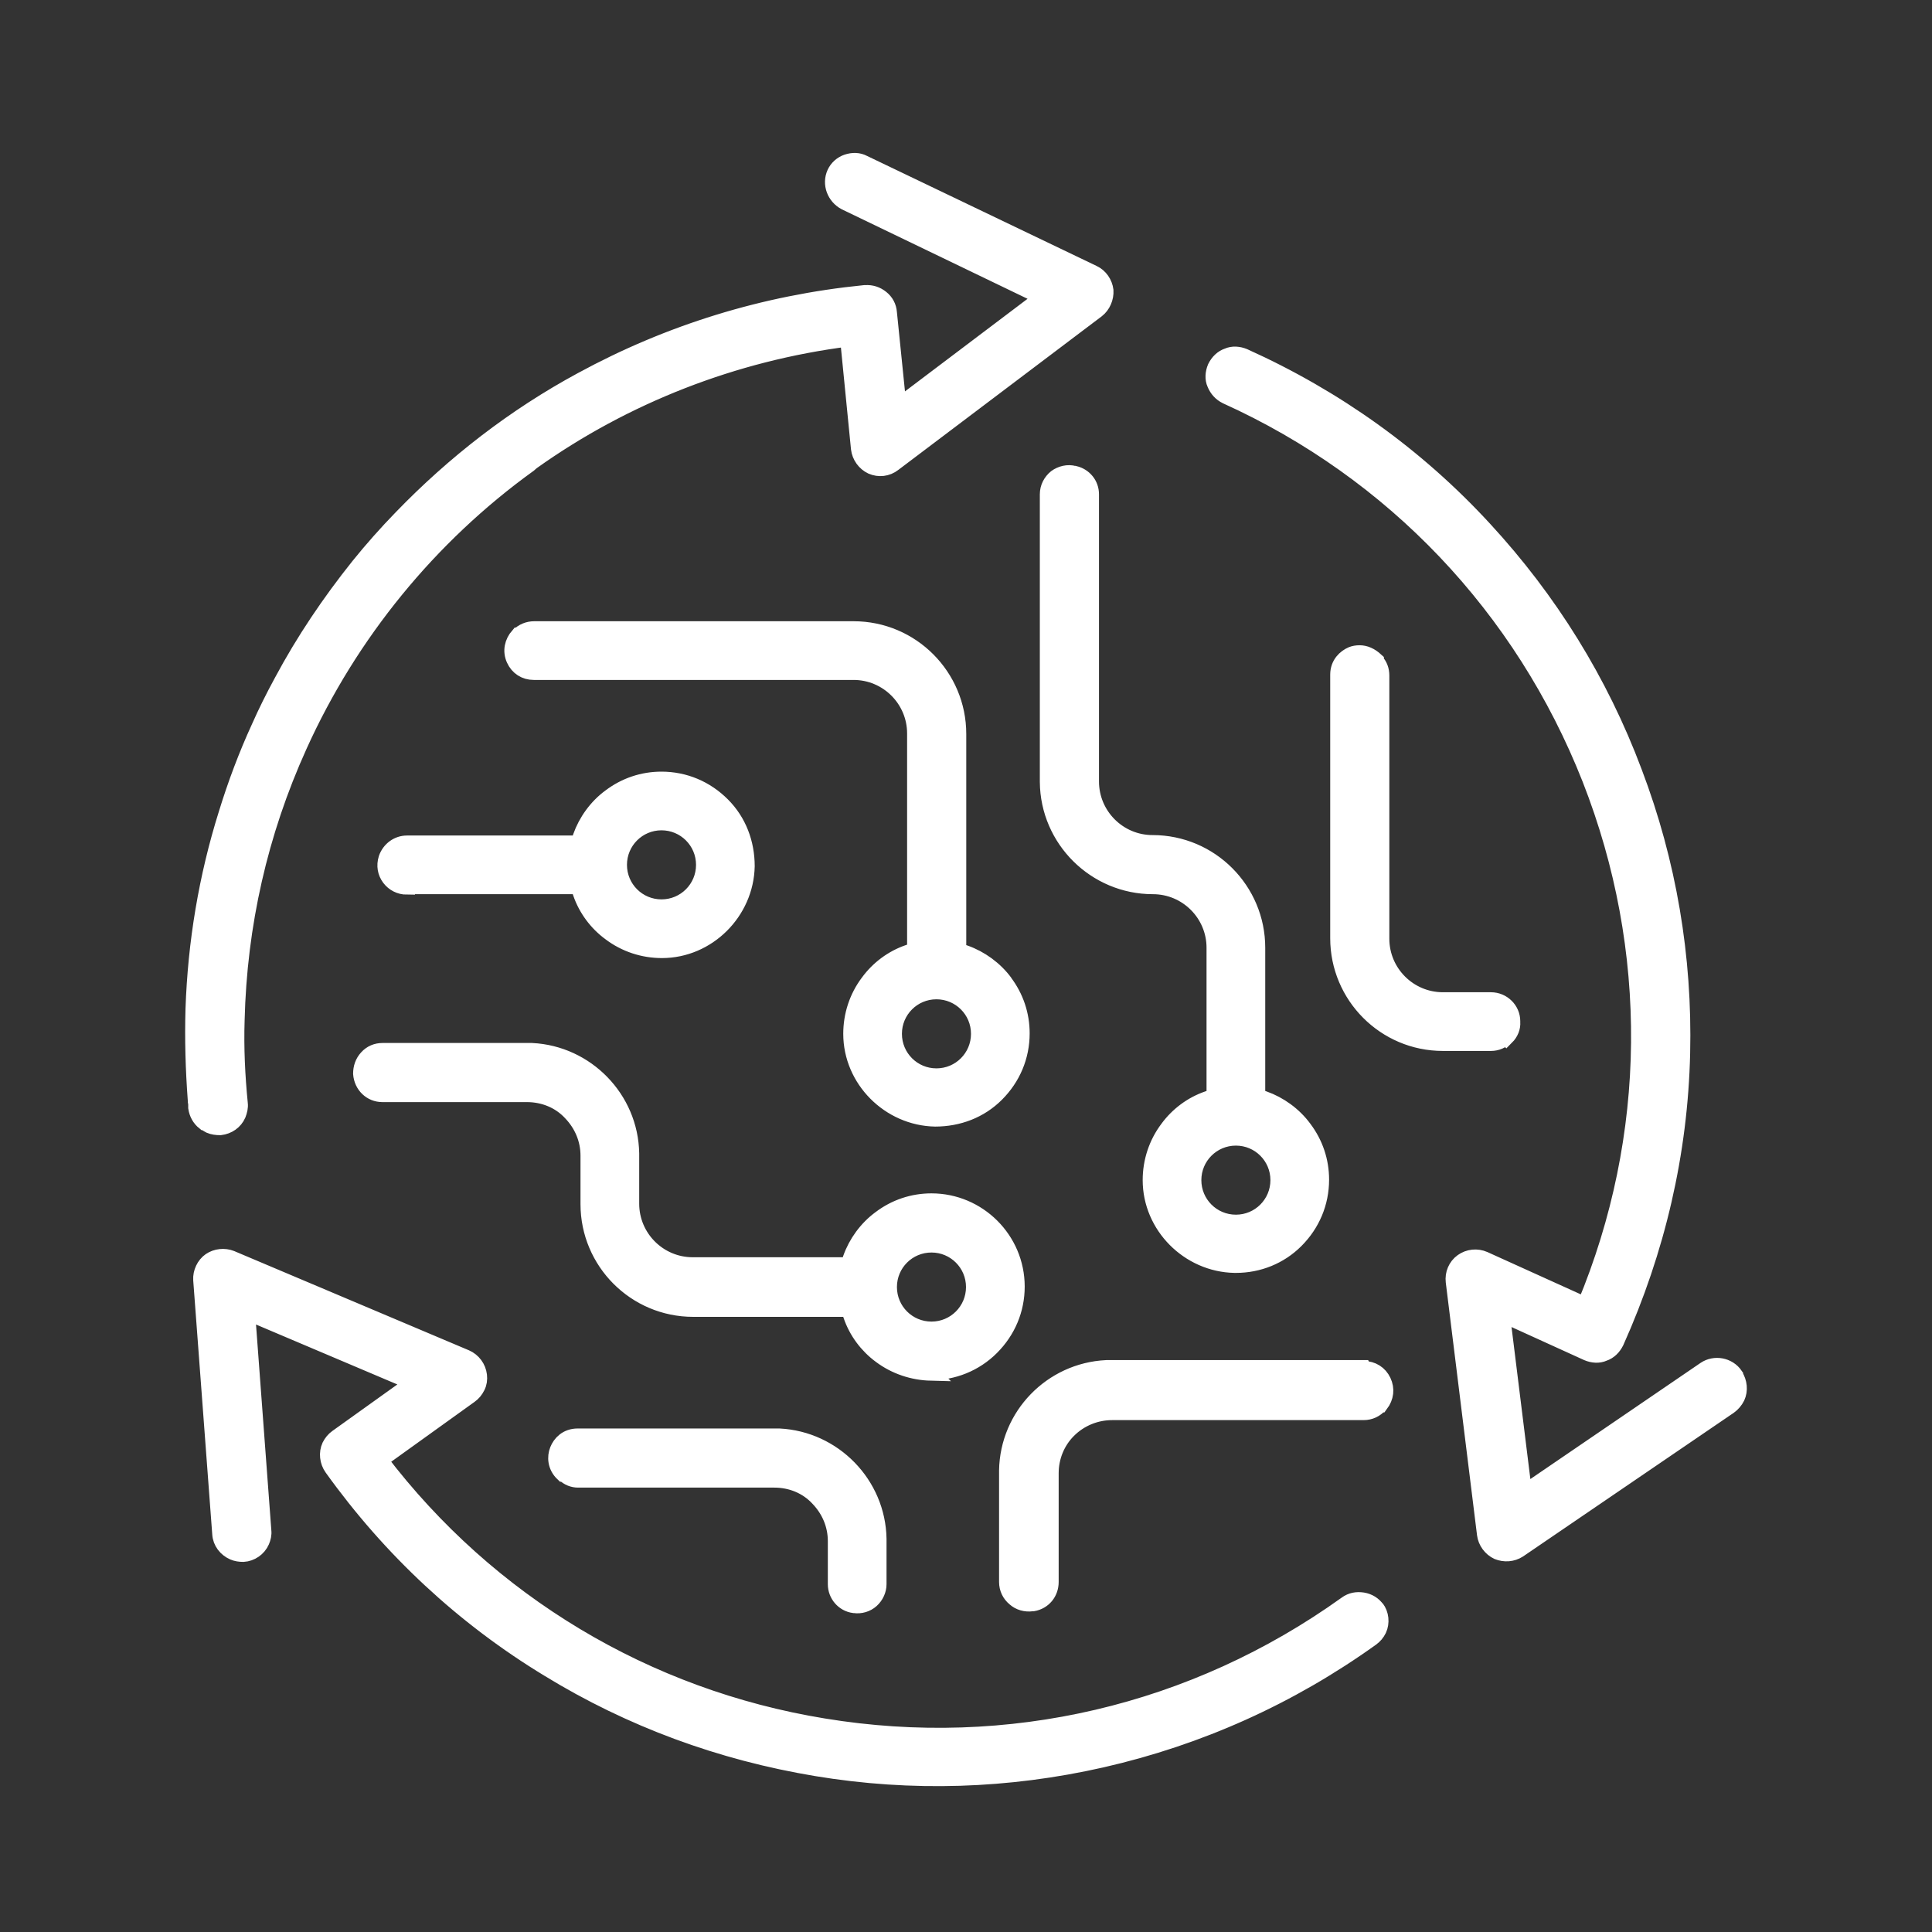
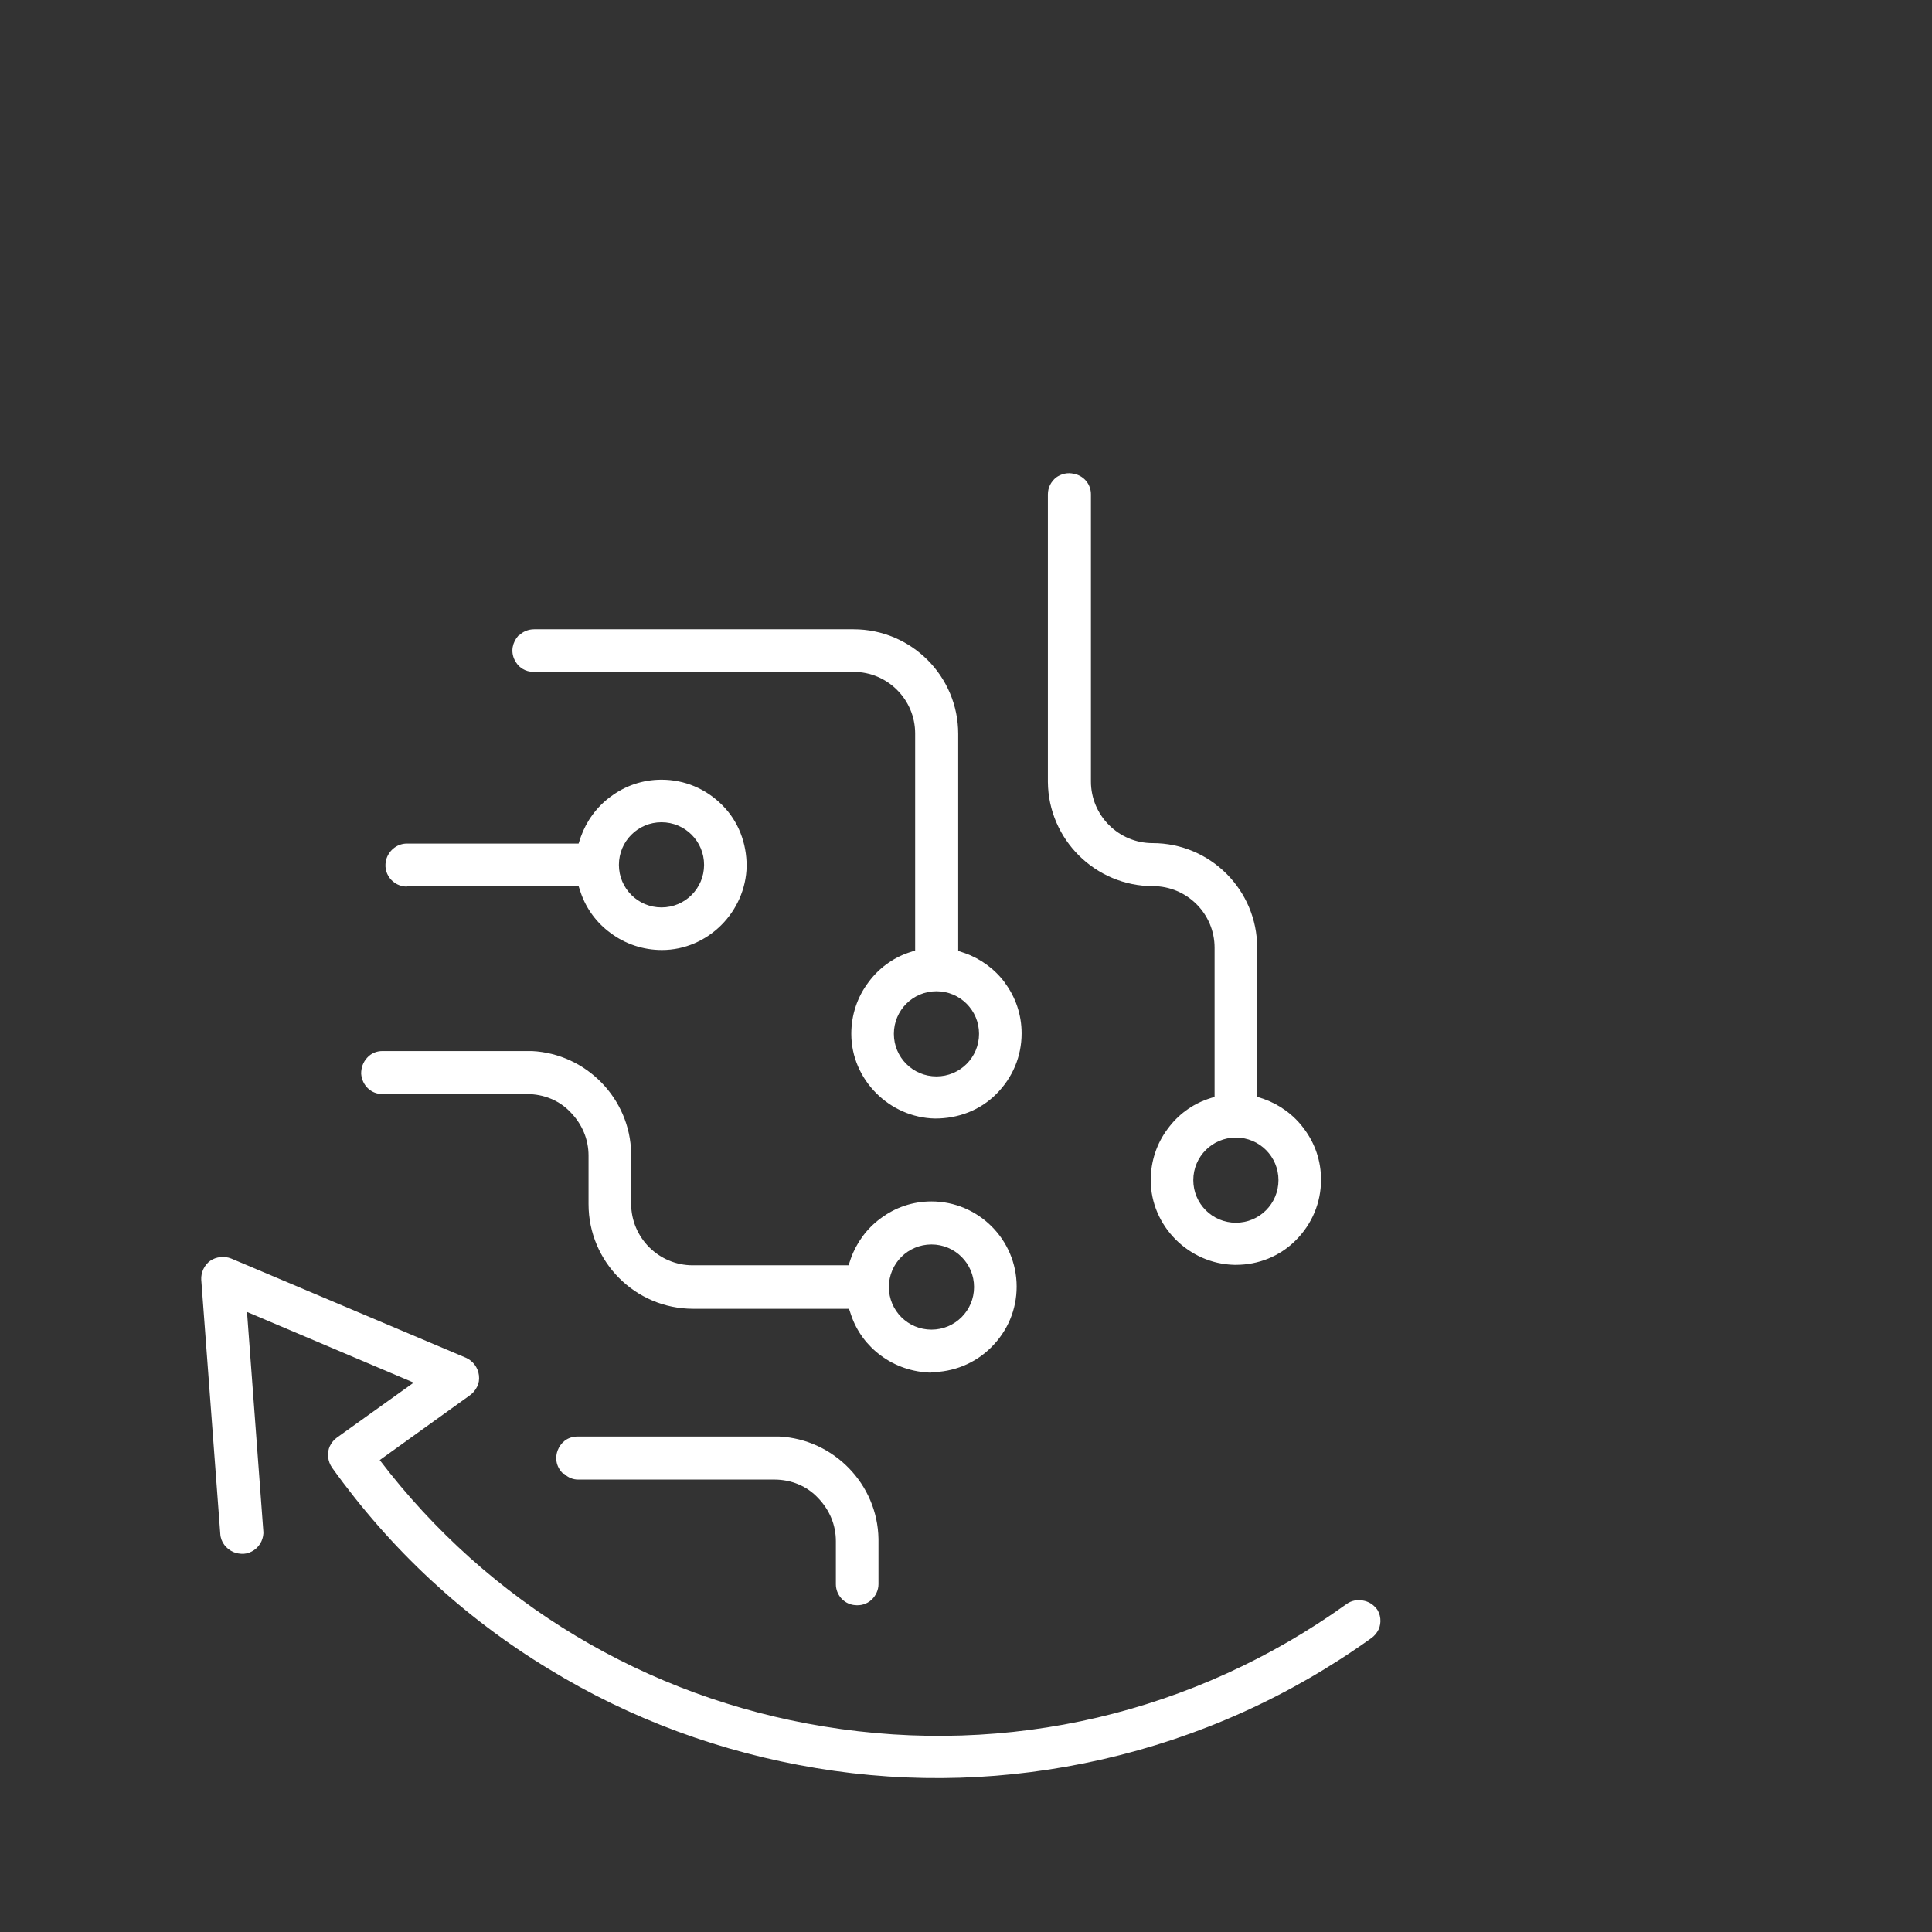
<svg xmlns="http://www.w3.org/2000/svg" width="60" height="60" viewBox="0 0 60 60" fill="none">
  <rect x="0" y="0" width="60" height="60" fill="#333333" stroke="none" />
  <g id="Support For Multiple Industries">
    <g id="Vector">
-       <path d="M46.78 32.205C46.907 32.078 46.977 31.909 46.963 31.741V31.712C46.963 31.361 46.668 31.065 46.302 31.065H44.811C43.755 31.065 42.897 30.207 42.897 29.152V20.978C42.897 20.81 42.841 20.655 42.728 20.542V20.514C42.56 20.359 42.391 20.289 42.222 20.289C42.138 20.289 42.053 20.303 41.983 20.331C41.786 20.416 41.561 20.613 41.561 20.95V29.138C41.561 30.924 43.01 32.388 44.811 32.388H46.302C46.485 32.388 46.639 32.317 46.766 32.191L46.78 32.205Z" fill="white" />
-       <path d="M42.335 42.489H34.428C34.428 42.489 34.386 42.489 34.372 42.489H34.358C32.656 42.573 31.305 43.966 31.277 45.668V45.696C31.277 45.696 31.277 45.724 31.277 45.738V49.129C31.277 49.326 31.361 49.508 31.516 49.635C31.657 49.762 31.854 49.818 32.051 49.79H32.079C32.403 49.734 32.628 49.466 32.628 49.129V45.752C32.628 45.246 32.825 44.767 33.176 44.416C33.542 44.05 34.034 43.853 34.541 43.853H42.349C42.546 43.853 42.728 43.769 42.855 43.614H42.869C43.038 43.389 43.066 43.136 42.954 42.897C42.841 42.657 42.616 42.517 42.349 42.517L42.335 42.489Z" fill="white" />
      <path d="M24.201 44.613C24.201 44.613 24.159 44.613 24.145 44.613H17.941C17.603 44.613 17.406 44.824 17.322 45.035C17.237 45.246 17.251 45.541 17.49 45.766H17.518C17.645 45.893 17.8 45.949 17.955 45.949H24.046C24.567 45.949 25.059 46.146 25.411 46.526C25.762 46.892 25.959 47.356 25.959 47.862V49.199C25.959 49.523 26.198 49.804 26.522 49.846H26.536C26.719 49.874 26.916 49.818 27.057 49.691C27.197 49.565 27.282 49.382 27.282 49.199V47.862C27.282 47.862 27.282 47.834 27.282 47.82V47.792C27.254 46.09 25.889 44.697 24.201 44.613Z" fill="white" />
      <path d="M31.207 30.517C30.897 30.095 30.447 29.771 29.969 29.602L29.758 29.532V22.793C29.758 21.006 28.309 19.543 26.508 19.543H16.59C16.407 19.543 16.238 19.614 16.112 19.74H16.098C15.915 19.951 15.858 20.219 15.971 20.472C16.084 20.725 16.309 20.866 16.576 20.866H26.508C27.563 20.866 28.421 21.724 28.421 22.779V29.518L28.21 29.588C27.718 29.757 27.282 30.08 26.972 30.503C26.62 30.967 26.438 31.529 26.438 32.106C26.438 33.527 27.619 34.709 29.04 34.737C29.758 34.737 30.433 34.484 30.939 33.977C31.446 33.471 31.727 32.81 31.727 32.092C31.727 31.515 31.544 30.967 31.193 30.503L31.207 30.517ZM29.082 33.429C28.351 33.429 27.76 32.838 27.76 32.106C27.76 31.375 28.351 30.784 29.082 30.784C29.814 30.784 30.405 31.375 30.405 32.106C30.405 32.838 29.814 33.429 29.082 33.429Z" fill="white" />
      <path d="M12.637 27.52H17.969L18.039 27.731C18.208 28.223 18.531 28.66 18.953 28.969C19.418 29.321 19.98 29.504 20.557 29.504C21.978 29.504 23.16 28.322 23.188 26.901C23.188 26.184 22.935 25.508 22.428 25.002C21.922 24.495 21.261 24.214 20.543 24.214C19.966 24.214 19.418 24.397 18.953 24.749C18.531 25.058 18.208 25.508 18.039 25.987L17.969 26.198H12.637C12.355 26.198 12.102 26.381 12.004 26.662C11.934 26.887 11.976 27.098 12.102 27.267C12.229 27.436 12.426 27.534 12.637 27.534V27.52ZM20.543 25.536C21.275 25.536 21.866 26.127 21.866 26.859C21.866 27.59 21.275 28.181 20.543 28.181C19.812 28.181 19.221 27.59 19.221 26.859C19.221 26.127 19.812 25.536 20.543 25.536Z" fill="white" />
      <path d="M33.88 15.351C33.88 15.042 33.669 14.788 33.373 14.718H33.359C33.162 14.662 32.951 14.718 32.796 14.831C32.642 14.957 32.543 15.14 32.543 15.351V24.284C32.557 26.071 34.02 27.52 35.807 27.52C36.862 27.52 37.72 28.378 37.72 29.433V34.062L37.509 34.132C37.017 34.301 36.581 34.624 36.271 35.047C35.919 35.511 35.737 36.073 35.737 36.65C35.737 38.071 36.918 39.253 38.339 39.281C38.353 39.281 38.367 39.281 38.382 39.281C39.085 39.281 39.746 39.014 40.239 38.521C40.745 38.015 41.026 37.354 41.026 36.636C41.026 36.059 40.843 35.511 40.492 35.047C40.182 34.624 39.732 34.301 39.254 34.132L39.043 34.062V29.433C39.043 27.647 37.594 26.184 35.793 26.184C34.738 26.184 33.88 25.325 33.88 24.27V15.351ZM38.382 35.328C39.113 35.328 39.704 35.919 39.704 36.65C39.704 37.382 39.113 37.973 38.382 37.973C37.65 37.973 37.059 37.382 37.059 36.65C37.059 35.919 37.65 35.328 38.382 35.328Z" fill="white" />
      <path d="M28.9 42.615C29.603 42.615 30.278 42.348 30.785 41.841C31.291 41.335 31.573 40.674 31.573 39.956C31.573 38.493 30.377 37.311 28.928 37.311C28.351 37.311 27.802 37.494 27.338 37.846C26.916 38.156 26.592 38.606 26.424 39.084L26.353 39.295H21.514C20.459 39.295 19.601 38.437 19.601 37.382V35.877C19.601 35.877 19.601 35.862 19.601 35.848V35.82C19.572 34.118 18.208 32.725 16.52 32.641H16.506C16.506 32.641 16.463 32.641 16.449 32.641H11.877C11.694 32.641 11.525 32.711 11.399 32.852C11.272 32.992 11.216 33.161 11.216 33.344C11.244 33.71 11.525 33.977 11.877 33.977H16.365C16.885 33.977 17.378 34.174 17.73 34.554C18.081 34.92 18.278 35.384 18.278 35.891V37.396C18.278 39.182 19.727 40.646 21.528 40.646H26.367L26.438 40.857C26.607 41.349 26.93 41.785 27.352 42.095C27.802 42.432 28.351 42.615 28.914 42.629L28.9 42.615ZM28.928 38.648C29.659 38.648 30.25 39.239 30.25 39.97C30.25 40.702 29.659 41.293 28.928 41.293C28.196 41.293 27.605 40.702 27.605 39.97C27.605 39.239 28.196 38.648 28.928 38.648Z" fill="white" />
      <path d="M42.757 49.973C42.658 49.832 42.503 49.734 42.321 49.705C42.138 49.677 41.969 49.705 41.814 49.818C37.087 53.208 31.319 54.559 25.579 53.616C20.065 52.716 15.169 49.776 11.793 45.344L14.592 43.333C14.691 43.262 14.761 43.178 14.817 43.065C14.874 42.953 14.888 42.84 14.874 42.714C14.845 42.474 14.691 42.263 14.466 42.165L7.178 39.084C6.967 39 6.714 39.028 6.531 39.154C6.348 39.281 6.236 39.52 6.25 39.745L6.841 47.637C6.855 47.891 7.024 48.102 7.249 48.2C7.347 48.242 7.446 48.256 7.558 48.256C7.797 48.242 8.023 48.088 8.121 47.862C8.163 47.764 8.191 47.651 8.177 47.539L7.671 40.744L12.848 42.939L10.47 44.641C10.372 44.711 10.302 44.796 10.245 44.908C10.147 45.119 10.175 45.386 10.316 45.584C12.13 48.116 14.395 50.226 17.04 51.83C19.587 53.391 22.386 54.418 25.354 54.911C28.323 55.403 31.305 55.304 34.217 54.643C37.242 53.954 40.056 52.688 42.588 50.873C42.686 50.803 42.757 50.718 42.813 50.606C42.911 50.395 42.883 50.127 42.743 49.945L42.757 49.973Z" fill="white" />
-       <path d="M6.362 34.849C6.362 34.849 6.461 34.92 6.517 34.948C6.616 34.99 6.728 35.004 6.841 35.004C7.08 34.976 7.291 34.835 7.389 34.61C7.432 34.498 7.46 34.385 7.446 34.273C7.361 33.415 7.319 32.542 7.347 31.684C7.418 28.73 8.065 25.86 9.289 23.159C10.864 19.67 13.34 16.645 16.421 14.423C16.449 14.395 16.491 14.366 16.52 14.338C19.404 12.284 22.794 10.962 26.339 10.512L26.677 13.93C26.705 14.169 26.86 14.38 27.071 14.479C27.296 14.577 27.549 14.549 27.746 14.395L34.063 9.625C34.245 9.485 34.344 9.246 34.33 9.02C34.302 8.795 34.161 8.584 33.95 8.486L26.817 5.067C26.663 4.983 26.48 4.983 26.311 5.039C26.142 5.095 26.002 5.222 25.931 5.377C25.776 5.714 25.931 6.108 26.255 6.277L32.389 9.232L27.901 12.622L27.605 9.71C27.591 9.527 27.507 9.372 27.366 9.26C27.226 9.147 27.057 9.091 26.874 9.105H26.846C23.737 9.414 20.782 10.329 18.067 11.806C15.985 12.931 14.114 14.38 12.468 16.083C12.004 16.561 11.554 17.067 11.146 17.574C10.245 18.699 9.429 19.909 8.754 21.175C8.501 21.64 8.262 22.118 8.051 22.596C7.657 23.454 7.319 24.355 7.038 25.269C6.419 27.239 6.081 29.279 6.011 31.332C5.983 32.275 6.011 33.218 6.081 34.16C6.081 34.188 6.081 34.23 6.095 34.259V34.399C6.123 34.582 6.208 34.737 6.348 34.849H6.362Z" fill="white" />
-       <path d="M53.885 42.714C53.673 42.404 53.251 42.334 52.956 42.531L47.329 46.371L46.639 40.8L49.298 42.01C49.467 42.081 49.65 42.095 49.805 42.024C49.974 41.968 50.1 41.841 50.185 41.672C51.465 38.817 52.168 35.806 52.239 32.711C52.309 29.729 51.816 26.788 50.747 23.975C49.692 21.161 48.117 18.629 46.091 16.434C43.995 14.155 41.476 12.355 38.635 11.074C38.466 11.004 38.283 10.99 38.128 11.06C37.959 11.117 37.833 11.243 37.748 11.412C37.678 11.581 37.664 11.764 37.734 11.918C37.805 12.087 37.917 12.214 38.086 12.298C43.277 14.648 47.287 18.868 49.383 24.186C51.465 29.49 51.408 35.3 49.228 40.533L46.091 39.112C45.866 39.014 45.612 39.042 45.416 39.182C45.219 39.323 45.12 39.562 45.148 39.801L46.119 47.651C46.147 47.877 46.302 48.088 46.513 48.186C46.724 48.27 46.963 48.256 47.16 48.13L53.702 43.67C53.8 43.6 53.885 43.501 53.941 43.389C54.039 43.178 54.011 42.925 53.885 42.728V42.714Z" fill="white" />
-       <path d="M24.215 44.613H24.201M24.201 44.613C24.201 44.613 24.159 44.613 24.145 44.613H17.941C17.603 44.613 17.406 44.824 17.322 45.035C17.237 45.246 17.251 45.541 17.49 45.766H17.518C17.645 45.893 17.8 45.949 17.955 45.949H24.046C24.567 45.949 25.059 46.146 25.411 46.526C25.762 46.892 25.959 47.356 25.959 47.862V49.199C25.959 49.523 26.198 49.804 26.522 49.846H26.536C26.719 49.874 26.916 49.818 27.057 49.691C27.197 49.565 27.282 49.382 27.282 49.199V47.862C27.282 47.862 27.282 47.834 27.282 47.82V47.792C27.254 46.09 25.889 44.697 24.201 44.613ZM46.78 32.205C46.907 32.078 46.977 31.909 46.963 31.741V31.712C46.963 31.361 46.668 31.065 46.302 31.065H44.811C43.755 31.065 42.897 30.207 42.897 29.152V20.978C42.897 20.809 42.841 20.655 42.728 20.542V20.514C42.56 20.359 42.391 20.289 42.222 20.289C42.138 20.289 42.053 20.303 41.983 20.331C41.786 20.416 41.561 20.613 41.561 20.95V29.138C41.561 30.924 43.01 32.388 44.811 32.388H46.302C46.485 32.388 46.639 32.317 46.766 32.191L46.78 32.205ZM42.335 42.489H34.428C34.428 42.489 34.386 42.489 34.372 42.489H34.358C32.656 42.573 31.305 43.966 31.277 45.668V45.696C31.277 45.696 31.277 45.724 31.277 45.738V49.129C31.277 49.326 31.361 49.508 31.516 49.635C31.657 49.762 31.854 49.818 32.051 49.79H32.079C32.403 49.734 32.628 49.466 32.628 49.129V45.752C32.628 45.246 32.825 44.767 33.176 44.416C33.542 44.05 34.034 43.853 34.541 43.853H42.349C42.546 43.853 42.728 43.769 42.855 43.614H42.869C43.038 43.389 43.066 43.136 42.954 42.897C42.841 42.657 42.616 42.517 42.349 42.517L42.335 42.489ZM31.207 30.517C30.897 30.095 30.447 29.771 29.969 29.602L29.758 29.532V22.793C29.758 21.006 28.309 19.543 26.508 19.543H16.59C16.407 19.543 16.238 19.614 16.112 19.74H16.098C15.915 19.951 15.858 20.219 15.971 20.472C16.084 20.725 16.309 20.866 16.576 20.866H26.508C27.563 20.866 28.421 21.724 28.421 22.779V29.518L28.21 29.588C27.718 29.757 27.282 30.08 26.972 30.503C26.62 30.967 26.438 31.529 26.438 32.106C26.438 33.527 27.619 34.709 29.04 34.737C29.758 34.737 30.433 34.484 30.939 33.977C31.446 33.471 31.727 32.81 31.727 32.092C31.727 31.515 31.544 30.967 31.193 30.503L31.207 30.517ZM29.082 33.429C28.351 33.429 27.76 32.838 27.76 32.106C27.76 31.375 28.351 30.784 29.082 30.784C29.814 30.784 30.405 31.375 30.405 32.106C30.405 32.838 29.814 33.429 29.082 33.429ZM12.637 27.52H17.969L18.039 27.731C18.208 28.223 18.531 28.66 18.953 28.969C19.418 29.321 19.98 29.504 20.557 29.504C21.978 29.504 23.16 28.322 23.188 26.901C23.188 26.184 22.935 25.508 22.428 25.002C21.922 24.495 21.261 24.214 20.543 24.214C19.966 24.214 19.418 24.397 18.953 24.749C18.531 25.058 18.208 25.508 18.039 25.987L17.969 26.198H12.637C12.355 26.198 12.102 26.381 12.004 26.662C11.934 26.887 11.976 27.098 12.102 27.267C12.229 27.436 12.426 27.534 12.637 27.534V27.52ZM20.543 25.536C21.275 25.536 21.866 26.127 21.866 26.859C21.866 27.59 21.275 28.181 20.543 28.181C19.812 28.181 19.221 27.59 19.221 26.859C19.221 26.127 19.812 25.536 20.543 25.536ZM33.88 15.351C33.88 15.042 33.669 14.788 33.373 14.718H33.359C33.162 14.662 32.951 14.718 32.796 14.831C32.642 14.957 32.543 15.14 32.543 15.351V24.284C32.557 26.071 34.02 27.52 35.807 27.52C36.862 27.52 37.72 28.378 37.72 29.433V34.062L37.509 34.132C37.017 34.301 36.581 34.624 36.271 35.047C35.92 35.511 35.737 36.073 35.737 36.65C35.737 38.071 36.918 39.253 38.339 39.281C38.353 39.281 38.367 39.281 38.382 39.281C39.085 39.281 39.746 39.014 40.239 38.521C40.745 38.015 41.026 37.354 41.026 36.636C41.026 36.059 40.843 35.511 40.492 35.047C40.182 34.624 39.732 34.301 39.254 34.132L39.043 34.062V29.433C39.043 27.647 37.594 26.184 35.793 26.184C34.738 26.184 33.88 25.325 33.88 24.27V15.351ZM38.382 35.328C39.113 35.328 39.704 35.919 39.704 36.65C39.704 37.382 39.113 37.973 38.382 37.973C37.65 37.973 37.059 37.382 37.059 36.65C37.059 35.919 37.65 35.328 38.382 35.328ZM28.9 42.615C29.603 42.615 30.278 42.348 30.785 41.841C31.291 41.335 31.573 40.674 31.573 39.956C31.573 38.493 30.377 37.311 28.928 37.311C28.351 37.311 27.802 37.494 27.338 37.846C26.916 38.156 26.592 38.606 26.424 39.084L26.353 39.295H21.514C20.459 39.295 19.601 38.437 19.601 37.382V35.877C19.601 35.877 19.601 35.862 19.601 35.848V35.82C19.572 34.118 18.208 32.725 16.52 32.641H16.506C16.506 32.641 16.463 32.641 16.449 32.641H11.877C11.694 32.641 11.525 32.711 11.399 32.852C11.272 32.992 11.216 33.161 11.216 33.344C11.244 33.71 11.525 33.977 11.877 33.977H16.365C16.885 33.977 17.378 34.174 17.73 34.554C18.081 34.92 18.278 35.384 18.278 35.891V37.396C18.278 39.182 19.727 40.646 21.528 40.646H26.367L26.438 40.857C26.607 41.349 26.93 41.785 27.352 42.095C27.802 42.432 28.351 42.615 28.914 42.629L28.9 42.615ZM28.928 38.648C29.659 38.648 30.25 39.239 30.25 39.97C30.25 40.702 29.659 41.293 28.928 41.293C28.196 41.293 27.605 40.702 27.605 39.97C27.605 39.239 28.196 38.648 28.928 38.648ZM42.757 49.973C42.658 49.832 42.503 49.734 42.321 49.705C42.138 49.677 41.969 49.705 41.814 49.818C37.087 53.208 31.319 54.559 25.579 53.616C20.065 52.716 15.169 49.776 11.793 45.344L14.592 43.333C14.691 43.262 14.761 43.178 14.817 43.065C14.874 42.953 14.888 42.84 14.874 42.714C14.845 42.474 14.691 42.263 14.466 42.165L7.178 39.084C6.967 39 6.714 39.028 6.531 39.154C6.348 39.281 6.236 39.52 6.25 39.745L6.841 47.637C6.855 47.891 7.024 48.102 7.249 48.2C7.347 48.242 7.446 48.256 7.558 48.256C7.797 48.242 8.023 48.088 8.121 47.862C8.163 47.764 8.191 47.651 8.177 47.539L7.671 40.744L12.848 42.939L10.47 44.641C10.372 44.711 10.302 44.796 10.245 44.908C10.147 45.119 10.175 45.386 10.316 45.584C12.13 48.116 14.395 50.226 17.04 51.83C19.587 53.391 22.386 54.418 25.354 54.911C28.323 55.403 31.305 55.304 34.217 54.643C37.242 53.954 40.056 52.688 42.588 50.873C42.686 50.803 42.757 50.718 42.813 50.606C42.911 50.395 42.883 50.127 42.743 49.945L42.757 49.973ZM6.362 34.849C6.362 34.849 6.461 34.92 6.517 34.948C6.616 34.99 6.728 35.004 6.841 35.004C7.08 34.976 7.291 34.835 7.389 34.61C7.432 34.498 7.46 34.385 7.446 34.273C7.361 33.415 7.319 32.542 7.347 31.684C7.418 28.73 8.065 25.86 9.289 23.159C10.864 19.67 13.34 16.645 16.421 14.423C16.449 14.395 16.491 14.366 16.52 14.338C19.404 12.284 22.794 10.962 26.339 10.512L26.677 13.93C26.705 14.169 26.86 14.38 27.071 14.479C27.296 14.577 27.549 14.549 27.746 14.395L34.063 9.625C34.245 9.485 34.344 9.246 34.33 9.02C34.302 8.795 34.161 8.584 33.95 8.486L26.817 5.067C26.663 4.983 26.48 4.983 26.311 5.039C26.142 5.095 26.002 5.222 25.931 5.377C25.776 5.714 25.931 6.108 26.255 6.277L32.389 9.232L27.901 12.622L27.605 9.71C27.591 9.527 27.507 9.372 27.366 9.26C27.226 9.147 27.057 9.091 26.874 9.105H26.846C23.737 9.414 20.782 10.329 18.067 11.806C15.985 12.931 14.114 14.38 12.468 16.083C12.004 16.561 11.554 17.067 11.146 17.574C10.245 18.699 9.429 19.909 8.754 21.175C8.501 21.64 8.262 22.118 8.051 22.596C7.657 23.454 7.319 24.355 7.038 25.269C6.419 27.239 6.081 29.279 6.011 31.332C5.983 32.275 6.011 33.218 6.081 34.16C6.081 34.188 6.081 34.23 6.095 34.259V34.399C6.123 34.582 6.208 34.737 6.348 34.849H6.362ZM53.885 42.714C53.673 42.404 53.251 42.334 52.956 42.531L47.329 46.371L46.639 40.8L49.298 42.01C49.467 42.081 49.65 42.095 49.805 42.024C49.974 41.968 50.1 41.841 50.185 41.672C51.465 38.817 52.168 35.806 52.239 32.711C52.309 29.729 51.816 26.788 50.747 23.975C49.692 21.161 48.117 18.629 46.091 16.434C43.995 14.155 41.476 12.355 38.635 11.074C38.466 11.004 38.283 10.99 38.128 11.06C37.959 11.117 37.833 11.243 37.748 11.412C37.678 11.581 37.664 11.764 37.734 11.918C37.805 12.087 37.917 12.214 38.086 12.298C43.277 14.648 47.287 18.868 49.383 24.186C51.465 29.49 51.408 35.3 49.228 40.533L46.091 39.112C45.866 39.014 45.612 39.042 45.416 39.182C45.219 39.323 45.12 39.562 45.148 39.801L46.119 47.651C46.147 47.877 46.302 48.088 46.513 48.186C46.724 48.27 46.963 48.256 47.16 48.13L53.702 43.67C53.8 43.6 53.885 43.501 53.941 43.389C54.039 43.178 54.011 42.925 53.885 42.728V42.714Z" stroke="white" stroke-width="0.5" />
    </g>
  </g>
</svg>